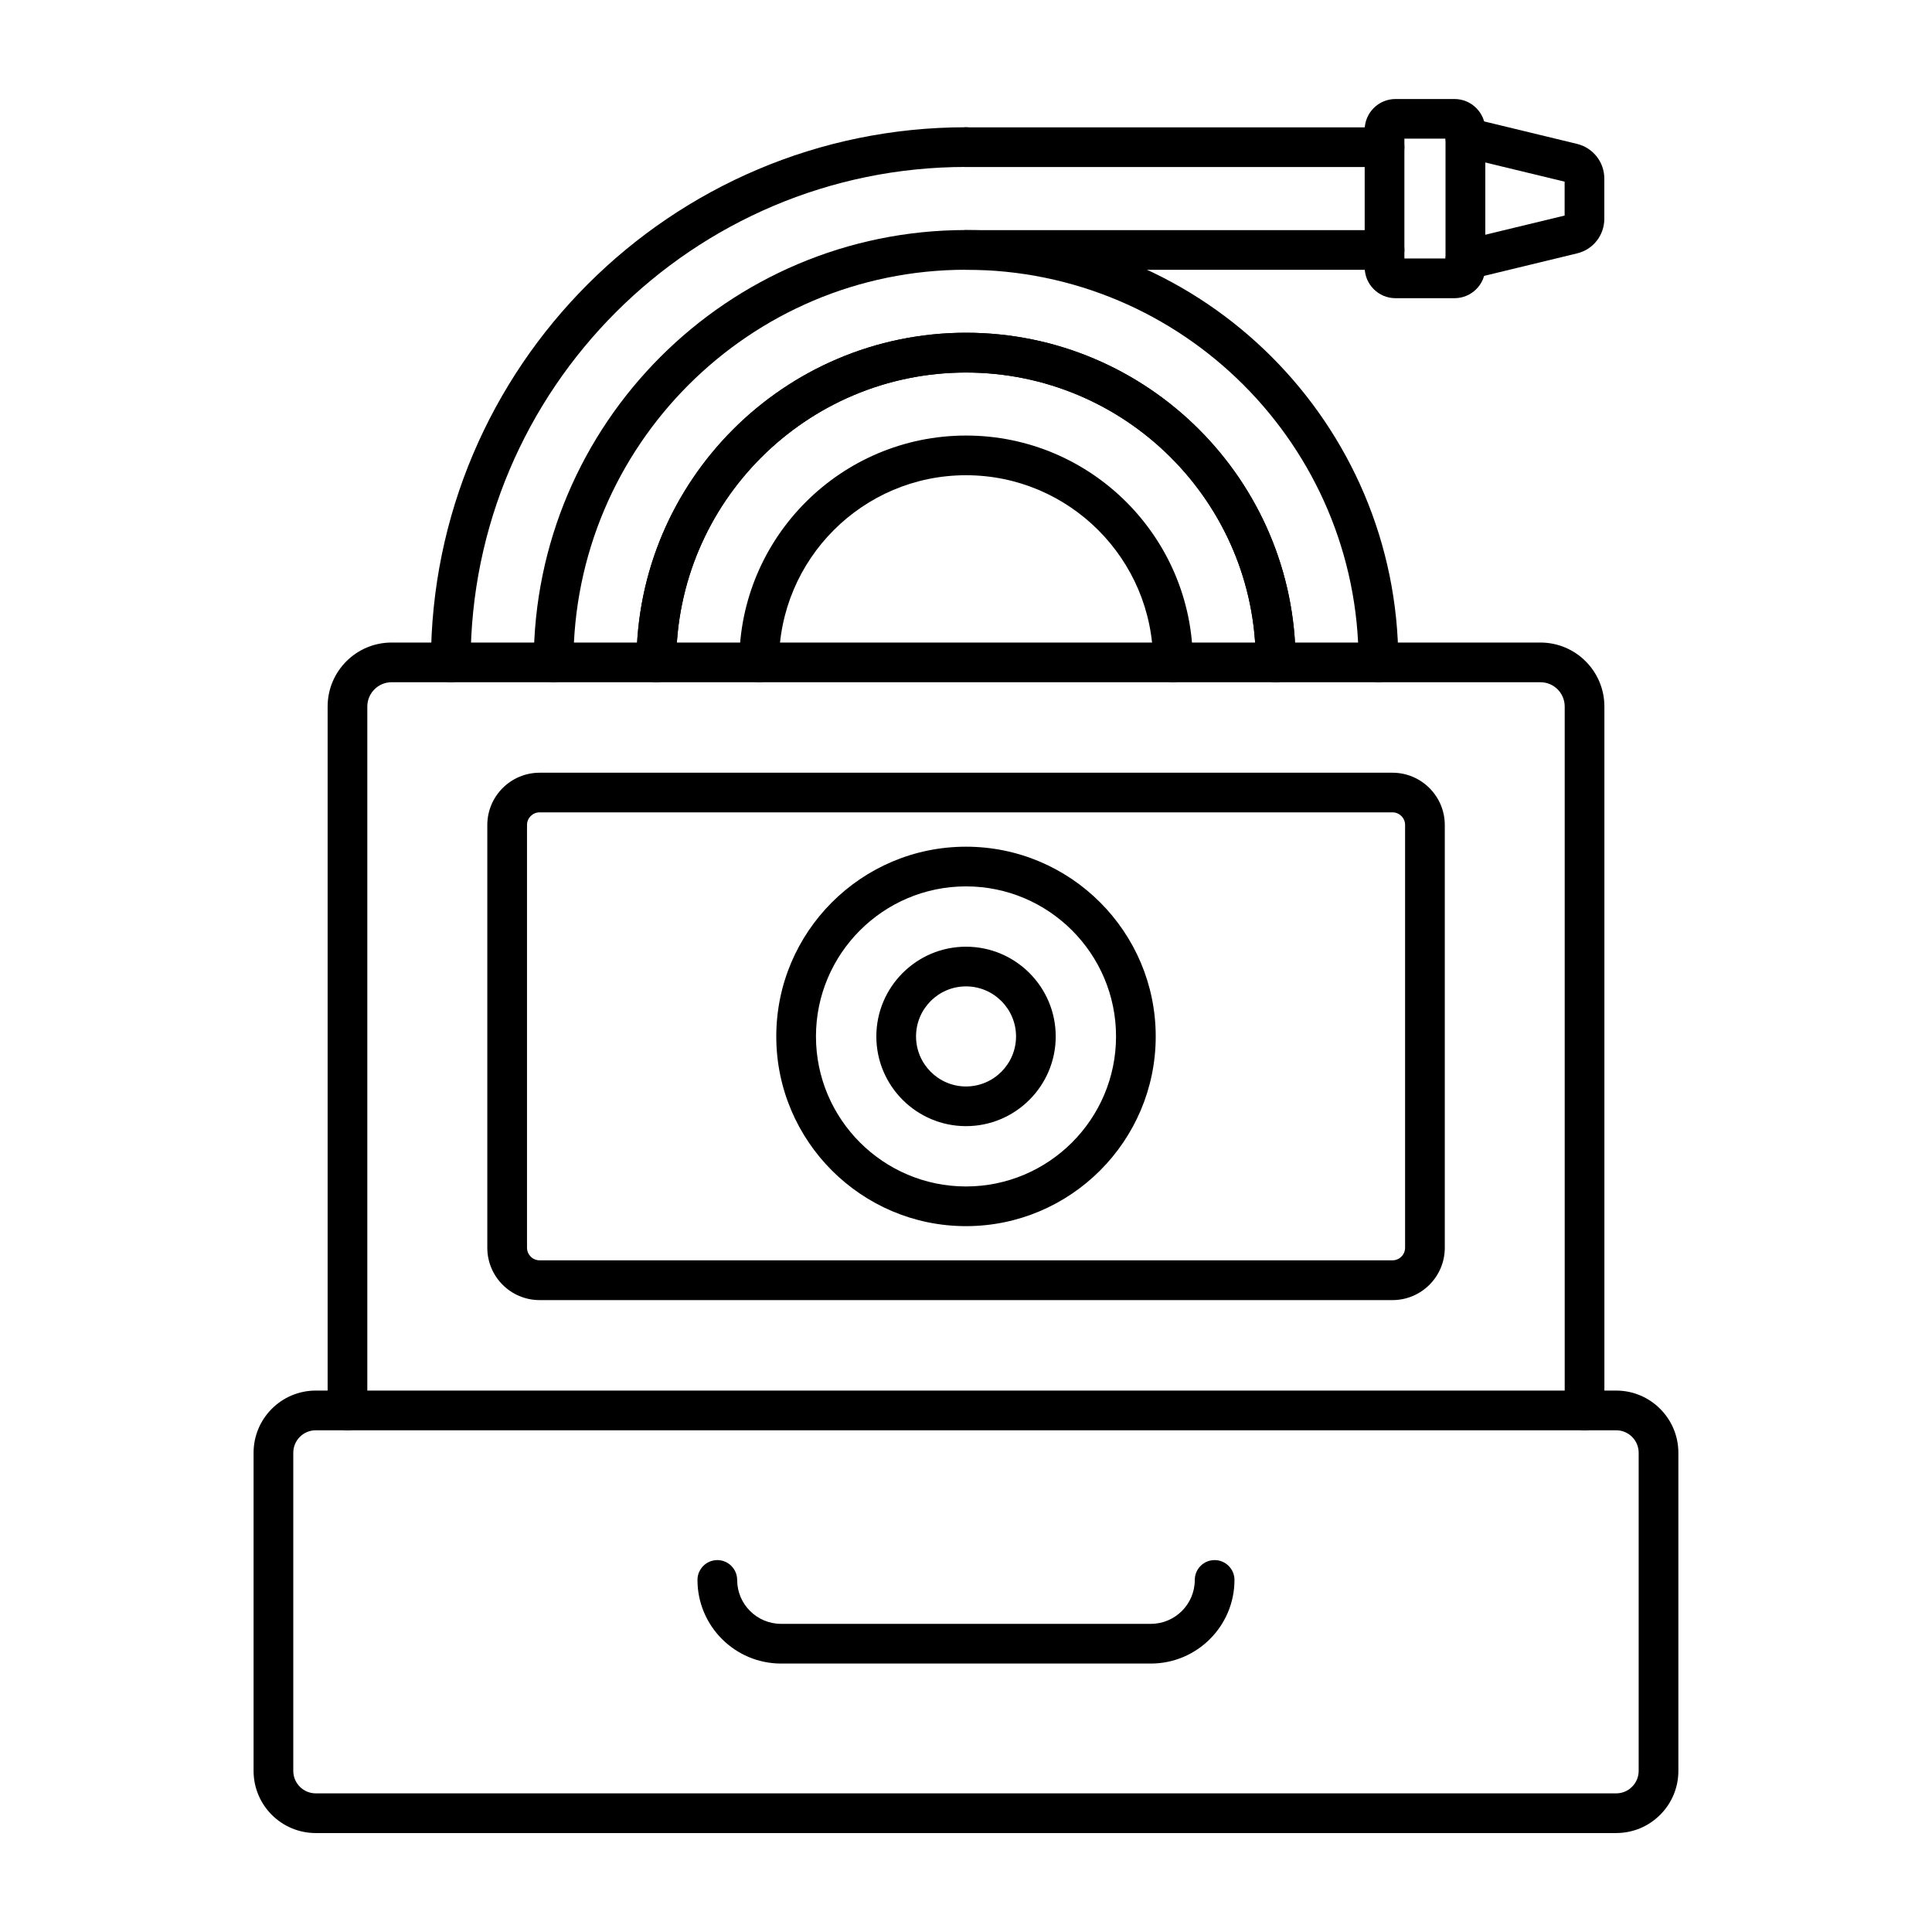
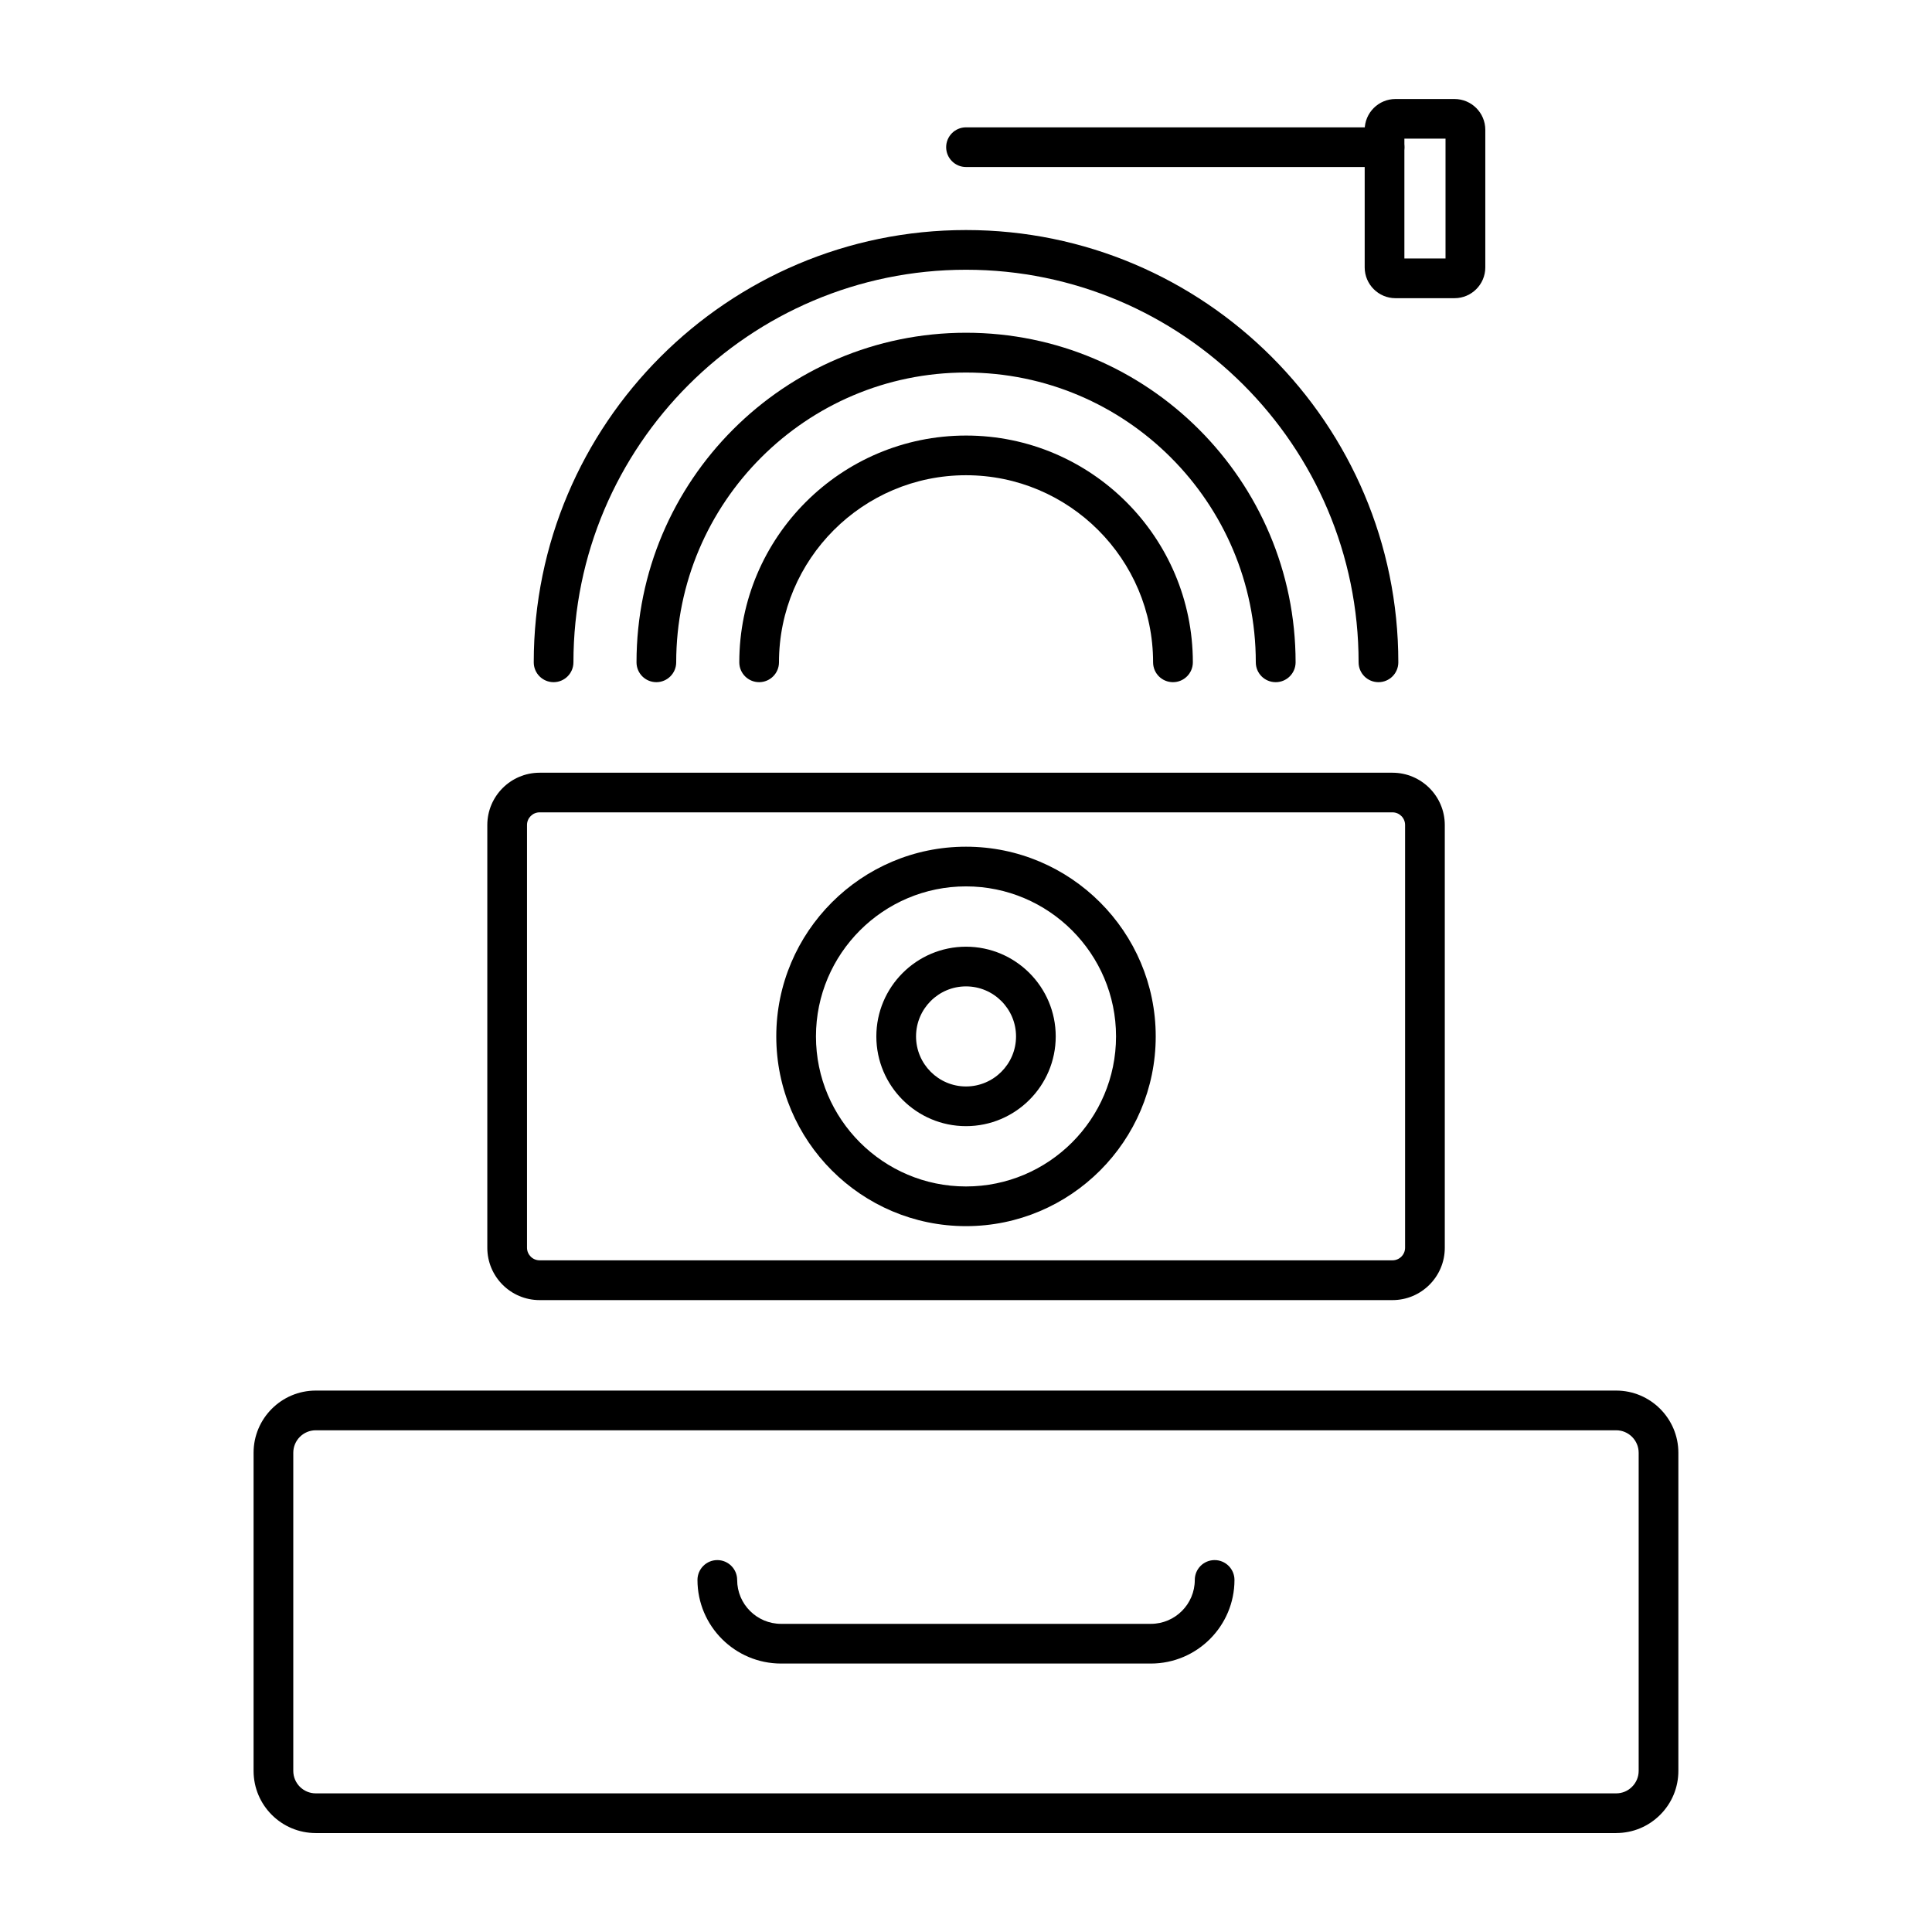
<svg xmlns="http://www.w3.org/2000/svg" width="100pt" height="100pt" version="1.1" viewBox="0 0 100 100">
  <path d="m16.344 74.031c-0.641 0-1.164 0.52-1.164 1.164v16.465c0 0.641 0.52 1.164 1.164 1.164h67.309c0.312 0 0.605-0.121 0.824-0.344 0.219-0.219 0.34-0.512 0.34-0.82v-16.465c0-0.641-0.523-1.164-1.164-1.164zm67.309 20.848h-67.309c-1.777 0-3.219-1.441-3.219-3.219v-16.465c0-1.773 1.441-3.219 3.219-3.219h67.309c1.773 0 3.219 1.445 3.219 3.219v16.465c0 0.855-0.332 1.664-0.941 2.273-0.609 0.609-1.418 0.945-2.277 0.945z" fill-rule="evenodd" />
  <path d="m59.57 86.105h-19.141c-2.387 0-4.328-1.941-4.328-4.328 0-0.566 0.461-1.027 1.027-1.027s1.027 0.461 1.027 1.027c0 1.254 1.02 2.273 2.273 2.273h19.141c1.254 0 2.273-1.02 2.273-2.273 0-0.566 0.457-1.027 1.027-1.027 0.566 0 1.027 0.461 1.027 1.027 0 2.387-1.941 4.328-4.328 4.328z" fill-rule="evenodd" />
  <path d="m27.93 42.047c-0.359 0-0.652 0.293-0.652 0.652v21.883c0 0.359 0.293 0.652 0.652 0.652h44.145c0.359 0 0.652-0.293 0.652-0.652v-21.883c0-0.359-0.293-0.652-0.652-0.652zm44.145 25.246h-44.145c-1.496 0-2.707-1.215-2.707-2.707v-21.883c0-1.492 1.215-2.707 2.707-2.707h44.145c1.492 0 2.707 1.215 2.707 2.707v21.883c0 1.492-1.215 2.707-2.707 2.707z" fill-rule="evenodd" />
  <path d="m50 45.879c-4.281 0-7.766 3.484-7.766 7.766s3.484 7.766 7.766 7.766 7.766-3.484 7.766-7.766-3.484-7.766-7.766-7.766zm0 17.586c-5.414 0-9.82-4.406-9.82-9.82 0-5.414 4.406-9.82 9.82-9.82s9.82 4.406 9.82 9.82c0 5.414-4.406 9.82-9.82 9.82z" fill-rule="evenodd" />
  <path d="m50 51.055c-1.426 0-2.586 1.16-2.586 2.59 0 1.426 1.16 2.59 2.586 2.59s2.59-1.16 2.59-2.59c0-1.426-1.16-2.59-2.59-2.59zm0 7.234c-2.559 0-4.641-2.082-4.641-4.644 0-2.559 2.082-4.644 4.641-4.644 2.562 0 4.644 2.082 4.644 4.644 0 2.559-2.082 4.644-4.644 4.644z" fill-rule="evenodd" />
-   <path d="m82.016 74.031c-0.566 0-1.027-0.461-1.027-1.027v-36.434c0-0.695-0.562-1.258-1.258-1.258h-59.461c-0.695 0-1.258 0.566-1.258 1.258v36.434c0 0.566-0.461 1.027-1.027 1.027s-1.027-0.461-1.027-1.027v-36.434c0-1.828 1.484-3.312 3.312-3.312h59.461c1.828 0 3.312 1.484 3.312 3.312v36.434c0 0.566-0.461 1.027-1.027 1.027z" fill-rule="evenodd" />
-   <path d="m66.027 35.309c-0.566 0-1.027-0.457-1.027-1.027 0-8.273-6.727-15-15-15-8.27 0-15 6.727-15 15 0 0.566-0.461 1.027-1.027 1.027s-1.027-0.457-1.027-1.027c0-9.406 7.652-17.059 17.055-17.059 9.406 0 17.059 7.652 17.059 17.059 0 0.566-0.461 1.027-1.027 1.027z" fill-rule="evenodd" />
-   <path d="m23.332 35.309c-0.566 0-1.027-0.457-1.027-1.027 0-15.273 12.422-27.695 27.695-27.695 0.57 0 1.027 0.461 1.027 1.027 0 0.566-0.457 1.027-1.027 1.027-14.137 0-25.641 11.504-25.641 25.641 0 0.566-0.461 1.027-1.027 1.027z" fill-rule="evenodd" />
  <path d="m71.348 35.309c-0.566 0-1.027-0.457-1.027-1.027 0-11.203-9.117-20.32-20.32-20.32s-20.32 9.117-20.32 20.32c0 0.566-0.461 1.027-1.027 1.027s-1.027-0.457-1.027-1.027c0-12.34 10.039-22.375 22.375-22.375 12.34 0 22.375 10.035 22.375 22.375 0 0.566-0.457 1.027-1.027 1.027z" fill-rule="evenodd" />
  <path d="m66.027 35.309c-0.566 0-1.027-0.457-1.027-1.027 0-8.273-6.727-15-15-15-8.27 0-15 6.727-15 15 0 0.566-0.461 1.027-1.027 1.027s-1.027-0.457-1.027-1.027c0-9.406 7.652-17.059 17.055-17.059 9.406 0 17.059 7.652 17.059 17.059 0 0.566-0.461 1.027-1.027 1.027z" fill-rule="evenodd" />
  <path d="m60.711 35.309c-0.566 0-1.027-0.457-1.027-1.027 0-5.34-4.344-9.684-9.684-9.684s-9.68 4.344-9.68 9.684c0 0.566-0.461 1.027-1.027 1.027-0.566 0-1.027-0.457-1.027-1.027 0-6.473 5.266-11.738 11.738-11.738s11.738 5.266 11.738 11.738c0 0.566-0.461 1.027-1.027 1.027z" fill-rule="evenodd" />
-   <path d="m71.664 13.965h-21.664c-0.566 0-1.027-0.461-1.027-1.027 0-0.57 0.461-1.027 1.027-1.027h21.664c0.566 0 1.027 0.457 1.027 1.027 0 0.566-0.461 1.027-1.027 1.027z" fill-rule="evenodd" />
  <path d="m71.664 8.645h-21.664c-0.566 0-1.027-0.461-1.027-1.027 0-0.566 0.461-1.027 1.027-1.027h21.664c0.566 0 1.027 0.461 1.027 1.027 0 0.566-0.461 1.027-1.027 1.027z" fill-rule="evenodd" />
  <path d="m72.691 13.379h2.129v-6.203h-2.129zm2.59 2.055h-3.051c-0.879 0-1.594-0.715-1.594-1.594v-7.121c0-0.879 0.715-1.594 1.594-1.594h3.055c0.879 0 1.594 0.715 1.594 1.594v7.121c0 0.879-0.715 1.594-1.594 1.594z" fill-rule="evenodd" />
-   <path d="m81.145 9.438m0 1.68m-5.301 3.363c-0.465 0-0.887-0.316-1-0.785-0.133-0.551 0.207-1.105 0.758-1.238l5.383-1.301v-1.754l-5.383-1.301c-0.551-0.133-0.891-0.688-0.758-1.238s0.688-0.891 1.238-0.758l5.539 1.34c0.836 0.203 1.418 0.941 1.418 1.797v2.078c0 0.859-0.582 1.602-1.422 1.797l-5.535 1.34c-0.082 0.02-0.16 0.027-0.242 0.027z" fill-rule="evenodd" />
</svg>